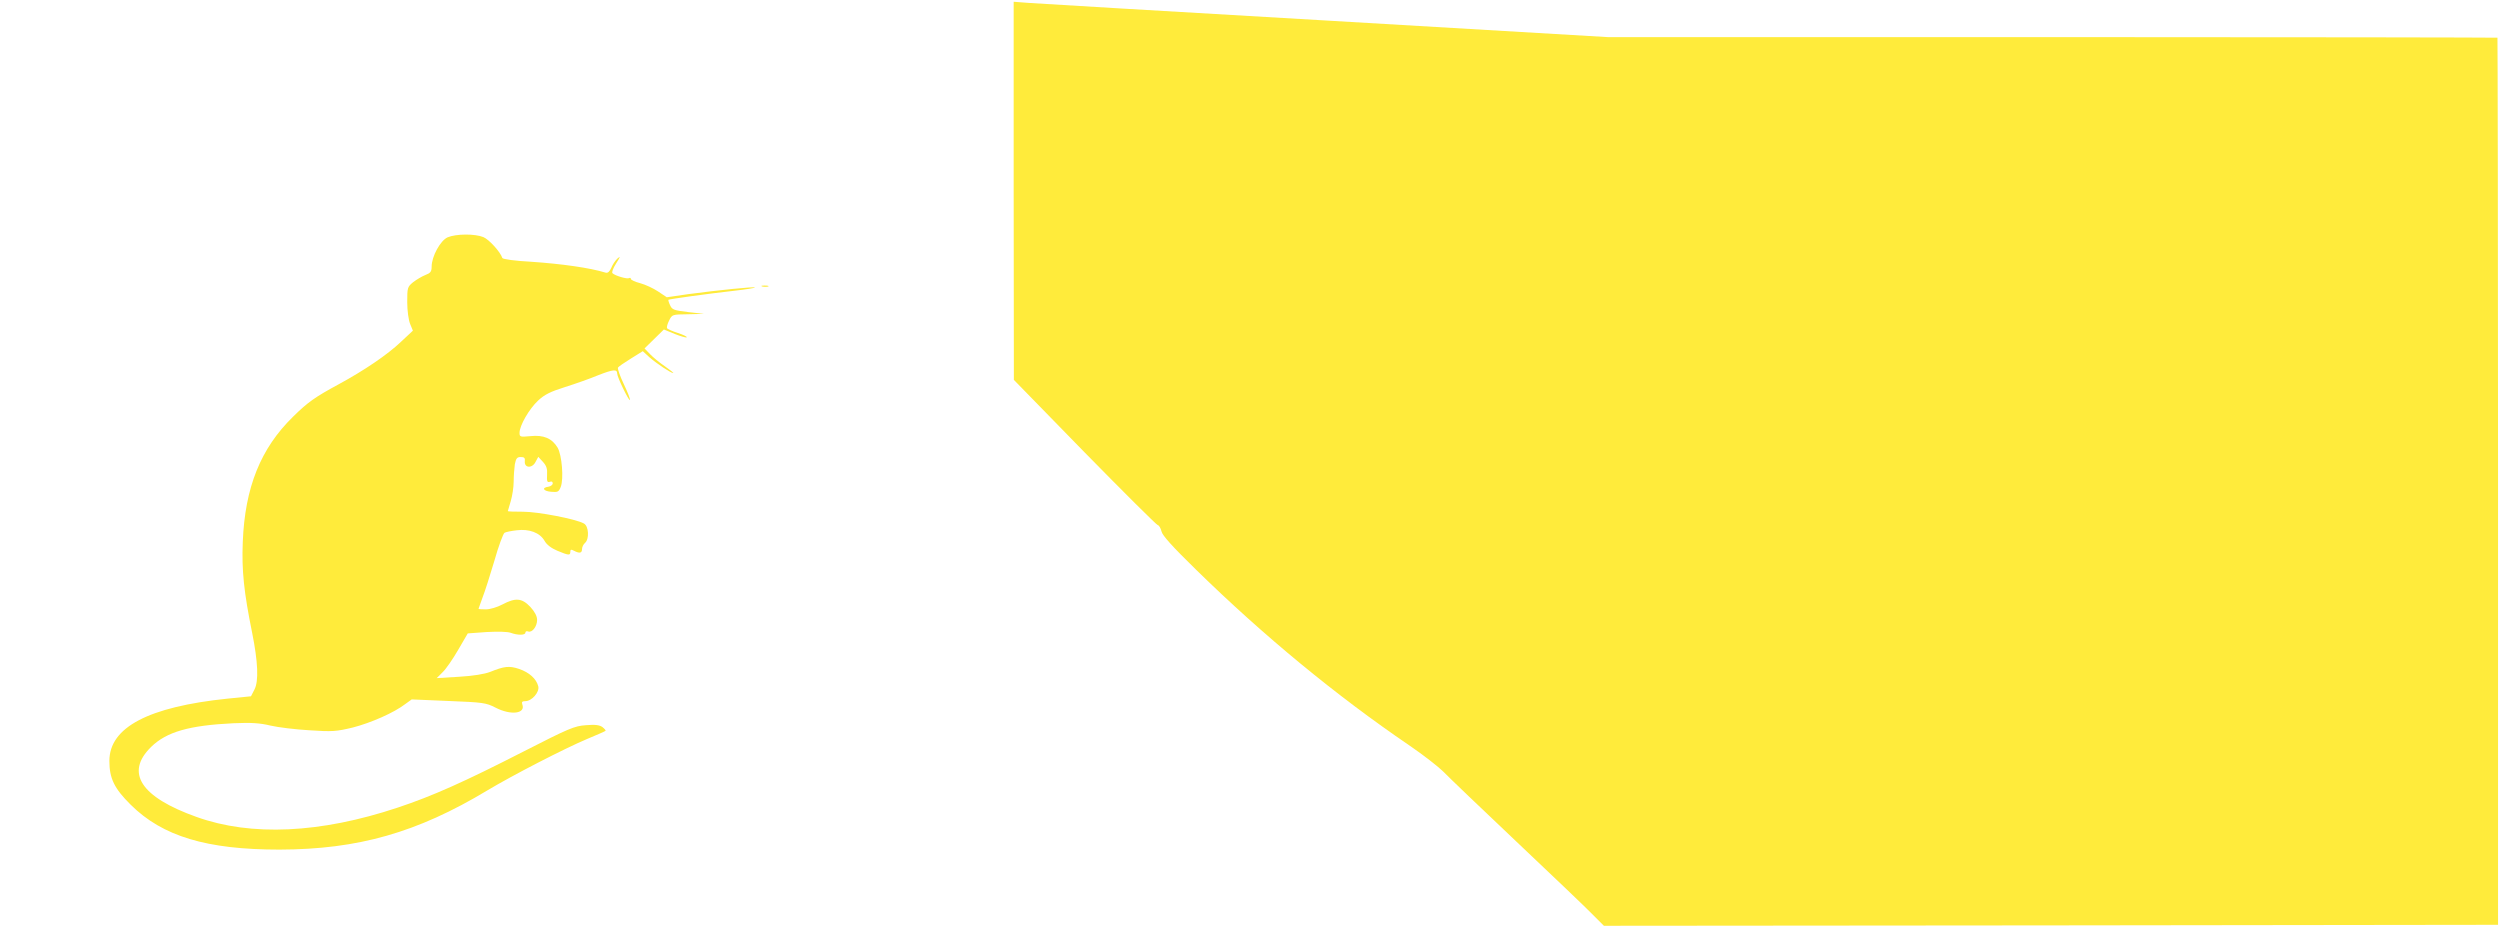
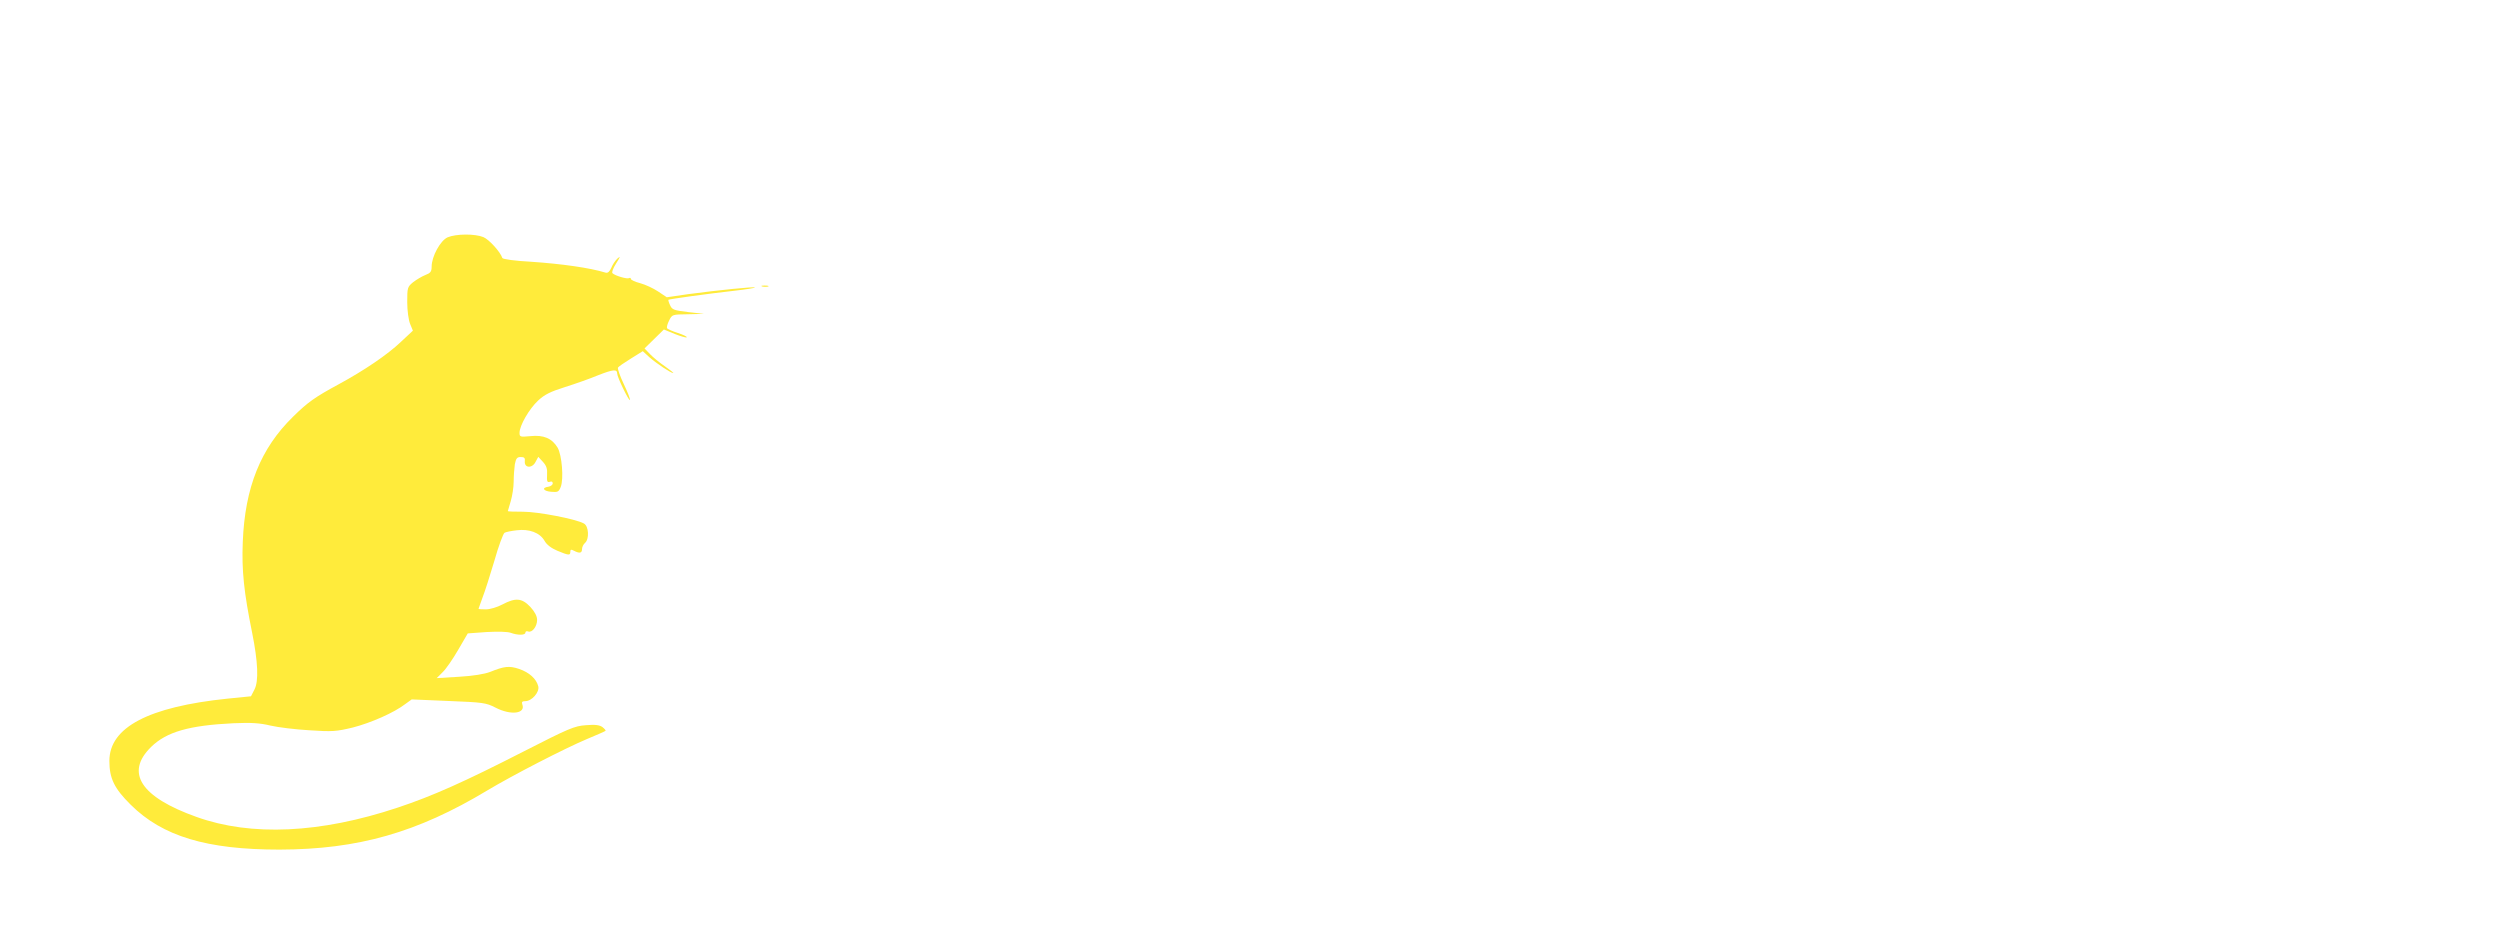
<svg xmlns="http://www.w3.org/2000/svg" version="1.0" width="1280pt" height="474pt" viewBox="0 0 1280 474" preserveAspectRatio="xMidYMid meet">
  <g transform="translate(0,474) scale(0.1,-0.1)" fill="#ffeb3b" stroke="none">
-     <path d="M5190 3763 l1 -968 361 -370 c199 -203 368 -371 375 -373 8 -2 16 -17 20 -33 4 -20 55 -77 177 -196 344 -337 718 -645 1091 -899 72 -49 150 -110 175 -135 25 -26 194 -188 375 -359 182 -172 356 -338 388 -371 l59 -59 2289 2 2289 3 0 2269 c0 1248 -2 2271 -3 2273 -2 1 -1028 3 -2279 3 l-2276 0 -1443 85 c-794 46 -1479 87 -1521 90 l-78 6 0 -968z" />
    <path d="M2292 3525 c-37 -16 -82 -98 -82 -150 0 -26 -6 -33 -32 -43 -18 -7 -46 -24 -63 -37 -29 -24 -30 -28 -30 -102 0 -44 7 -93 15 -112 l14 -34 -61 -57 c-69 -66 -189 -147 -318 -217 -122 -66 -159 -92 -234 -166 -167 -163 -247 -363 -258 -642 -6 -146 6 -258 48 -465 30 -149 34 -248 12 -290 l-18 -35 -120 -12 c-405 -42 -605 -147 -605 -319 0 -89 25 -141 109 -224 163 -162 389 -230 762 -230 402 1 705 87 1064 303 130 78 396 215 510 263 50 21 92 39 95 42 3 2 -4 10 -15 19 -15 11 -37 14 -85 10 -59 -4 -87 -16 -320 -135 -301 -154 -466 -228 -644 -287 -396 -132 -750 -148 -1029 -48 -287 102 -368 227 -233 359 79 77 194 110 421 121 93 4 136 1 190 -12 39 -9 128 -20 199 -24 118 -8 138 -6 222 14 93 24 212 76 270 121 l32 23 188 -8 c177 -7 192 -9 241 -34 79 -41 156 -31 137 17 -4 12 0 16 15 16 34 0 74 46 67 76 -10 39 -46 71 -98 89 -51 17 -76 14 -148 -15 -28 -11 -88 -21 -159 -25 l-115 -7 30 30 c17 16 53 68 80 115 l49 84 97 7 c57 3 107 2 123 -4 35 -13 75 -13 75 1 0 6 6 9 14 6 20 -8 46 25 46 59 0 19 -12 42 -35 67 -43 45 -75 48 -143 12 -26 -14 -64 -25 -84 -25 -21 0 -38 1 -38 3 0 1 9 26 20 56 12 30 39 115 61 189 21 75 45 139 52 144 6 4 35 10 63 13 63 8 118 -12 142 -54 11 -20 35 -38 66 -51 58 -24 66 -25 66 -5 0 12 4 13 19 5 29 -15 41 -12 41 9 0 10 7 24 15 31 23 19 20 87 -6 100 -42 23 -235 60 -311 60 -43 0 -78 1 -78 3 0 1 7 24 15 51 8 27 15 72 15 100 0 28 3 68 6 89 6 30 11 37 30 37 19 0 23 -5 21 -22 -3 -35 38 -37 55 -3 l14 26 24 -26 c18 -20 23 -35 21 -66 -2 -34 1 -40 14 -36 9 4 15 1 15 -8 0 -7 -10 -15 -22 -17 -37 -5 -26 -23 15 -26 33 -3 38 0 48 25 16 41 6 163 -16 201 -29 48 -72 66 -139 59 -53 -5 -56 -4 -56 17 0 37 49 122 95 165 33 31 64 46 137 69 51 16 128 43 171 61 77 30 97 32 97 8 0 -18 60 -141 65 -135 3 3 -11 39 -31 81 -20 42 -33 80 -30 85 3 5 32 25 66 46 l61 38 35 -32 c38 -33 109 -80 121 -80 4 0 -15 15 -42 34 -28 19 -62 47 -77 63 l-28 29 49 48 50 49 56 -23 c30 -12 58 -20 61 -17 3 3 -17 13 -45 22 -28 9 -53 20 -56 25 -2 4 2 22 11 39 15 31 16 31 97 32 l82 2 -81 9 c-73 9 -83 12 -93 35 -7 14 -10 27 -9 28 5 4 210 32 335 46 62 7 111 15 108 17 -5 5 -183 -13 -341 -34 l-110 -16 -45 30 c-24 16 -65 35 -91 42 -27 7 -48 17 -48 22 0 5 -4 7 -9 4 -10 -6 -71 12 -85 25 -5 5 3 26 19 51 21 33 23 39 7 25 -11 -10 -26 -32 -32 -48 -9 -20 -18 -28 -29 -25 -82 25 -223 45 -384 56 -79 4 -143 13 -145 19 -10 31 -68 95 -97 107 -44 18 -140 17 -183 -1z" />
    <path d="M3903 3273 c9 -2 23 -2 30 0 6 3 -1 5 -18 5 -16 0 -22 -2 -12 -5z" />
  </g>
</svg>